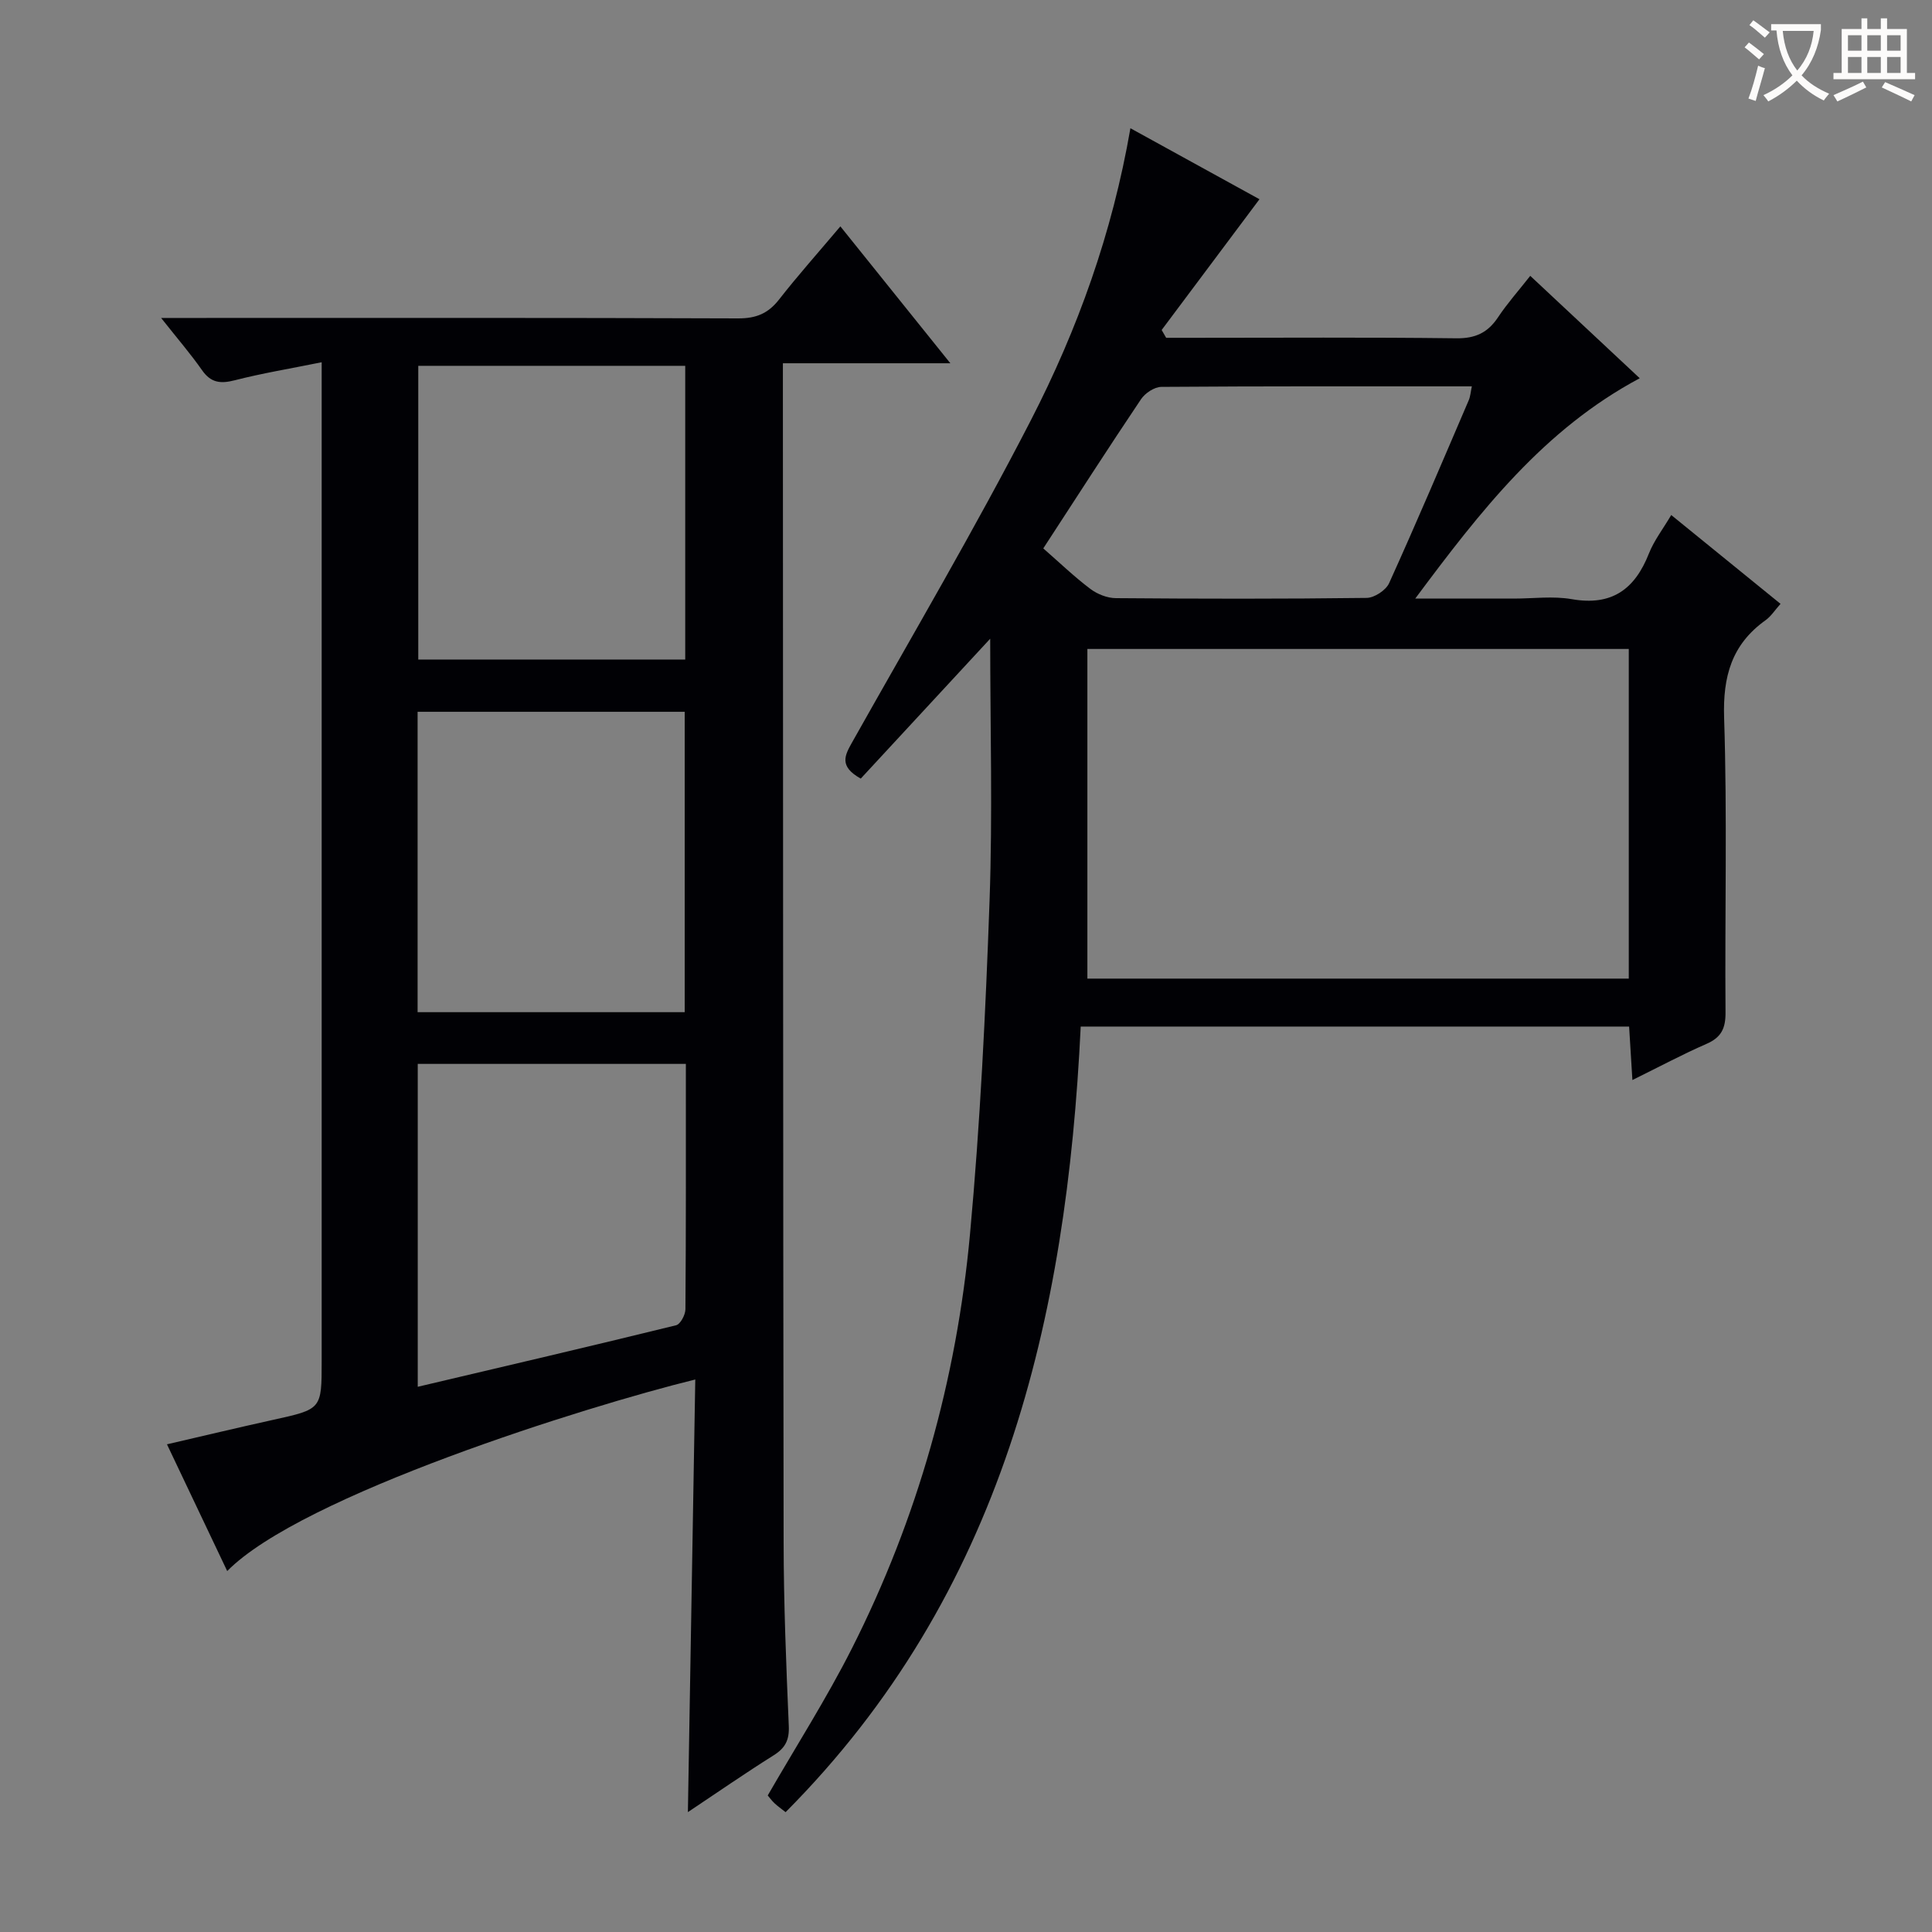
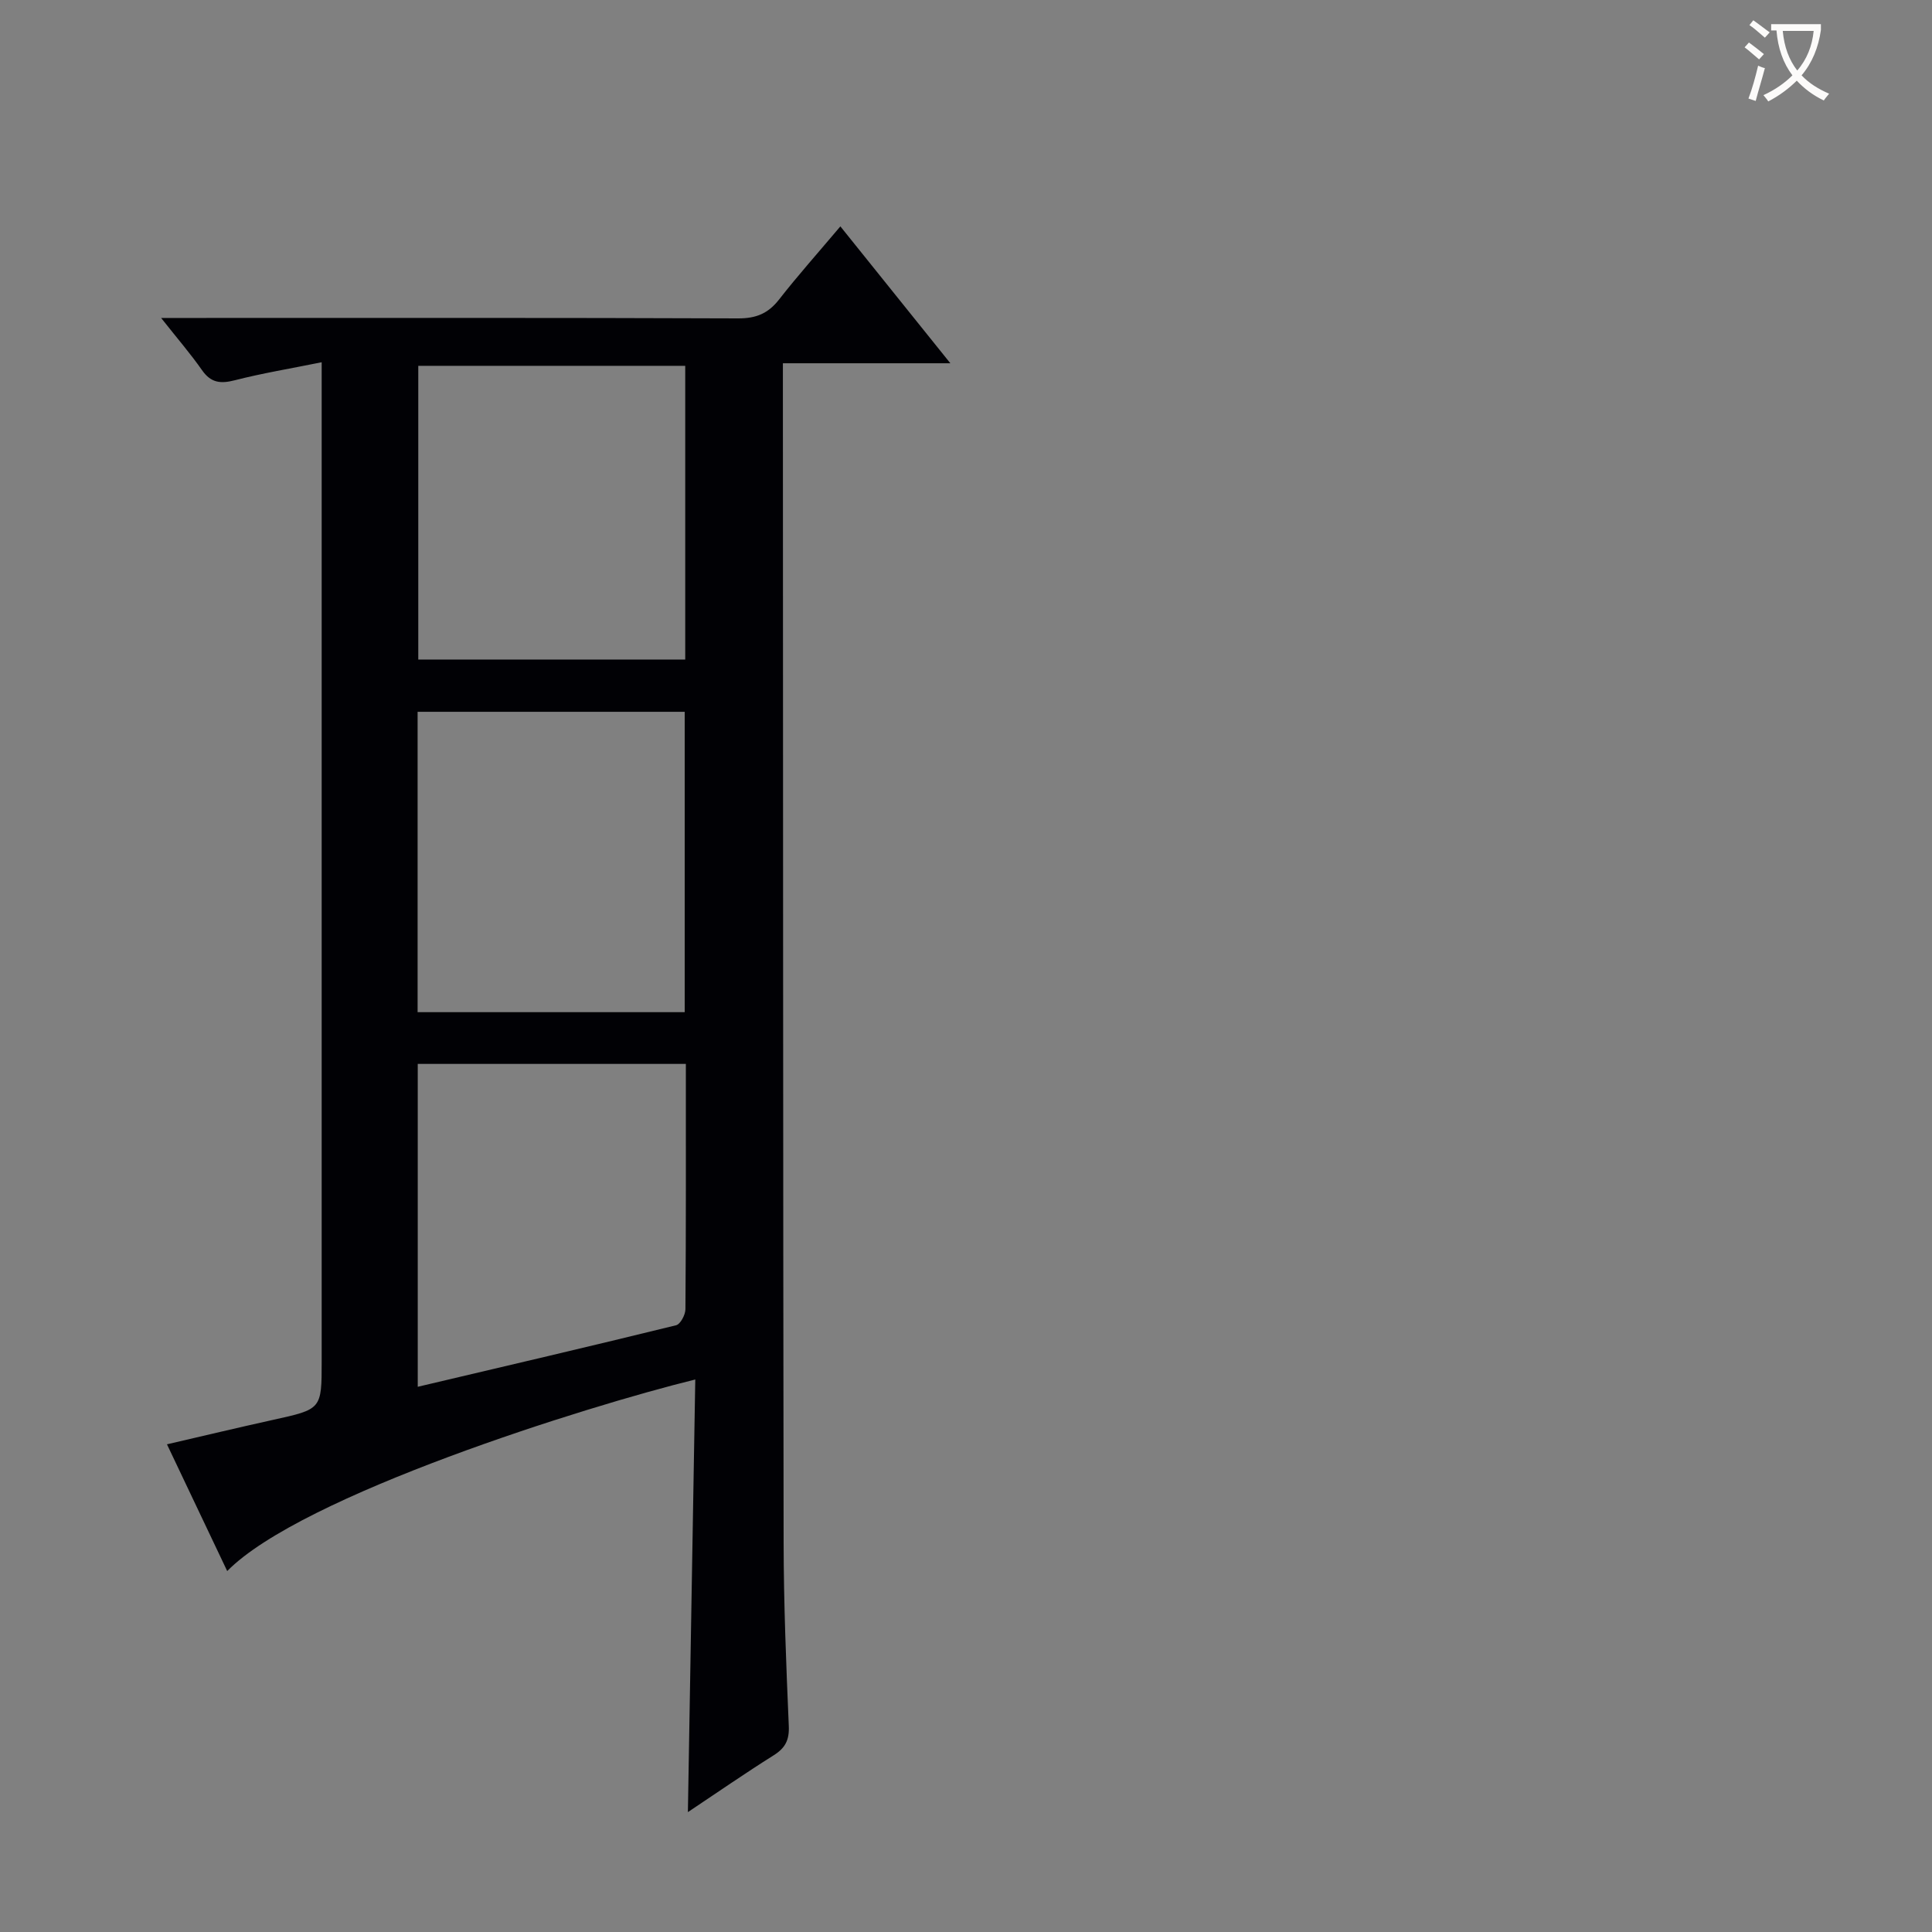
<svg xmlns="http://www.w3.org/2000/svg" enable-background="new 0 0 400 400" viewBox="0 0 400 400">
  <rect x="0" y="0" width="400" height="400" fill="#808080" stroke="none" />
  <path d="m143.95 285.61c-22.51 5.52-81.55 24.03-96.91 39.66-4.1-8.63-8.15-17.15-12.47-26.24 7.57-1.75 14.74-3.47 21.95-5.06 10.07-2.22 10.08-2.18 10.08-12.15 0-66.64 0-133.29 0-199.93 0-1.95 0-3.91 0-6.89-6.5 1.32-12.31 2.27-17.99 3.73-2.96.76-4.95.54-6.79-2.1-2.37-3.39-5.09-6.53-8.46-10.8h6.01c37.82 0 75.64-.06 113.46.09 3.71.01 6.2-1.01 8.46-3.9 3.88-4.97 8.09-9.69 12.7-15.15 7.48 9.32 14.71 18.31 22.77 28.34-12.08 0-23.19 0-34.67 0v6.79c.04 79.14.03 158.28.15 237.42.02 12.64.53 25.28 1.07 37.91.13 2.91-.71 4.56-3.12 6.08-5.89 3.7-11.61 7.66-17.77 11.77.5-30.07 1.01-59.56 1.53-89.57zm-2.19-138.24c-18.57 0-36.9 0-55.3 0v62.19h55.3c0-20.94 0-41.51 0-62.19zm.11-71.63c-18.7 0-36.94 0-55.27 0v60.81h55.27c0-20.34 0-40.32 0-60.81zm.13 144.53c-18.85 0-37.07 0-55.51 0v66.85c18.11-4.27 35.83-8.4 53.49-12.74.89-.22 1.92-2.16 1.93-3.31.13-16.79.09-33.58.09-50.8z" fill="#010105" />
-   <path d="m234.04 26.55c9.64 5.3 18.61 10.24 26.72 14.7-6.87 9.19-13.56 18.13-20.25 27.07.31.54.62 1.08.93 1.62h5.08c18.33 0 36.66-.13 54.99.1 3.97.05 6.53-1.17 8.65-4.36 1.9-2.86 4.22-5.46 6.66-8.57 7.69 7.2 15.07 14.1 22.67 21.2-19.82 10.58-32.9 27.38-46.48 45.62h20.43c4 0 8.1-.56 11.98.12 8.28 1.45 13.05-2.04 15.97-9.45 1.07-2.71 2.94-5.11 4.62-7.97 7.72 6.27 15.03 12.21 22.63 18.39-1.16 1.29-1.96 2.58-3.1 3.39-7.02 5.02-8.86 11.64-8.58 20.21.66 20.31.13 40.65.29 60.98.03 3.29-.86 5.18-3.93 6.52-4.97 2.17-9.77 4.74-15.35 7.49-.25-4.01-.46-7.37-.68-11.07-37.93 0-75.64 0-113.54 0-2.92 60.66-16.13 117.44-61.1 162.65-.87-.69-1.64-1.23-2.31-1.86-.59-.56-1.08-1.24-1.39-1.6 5.92-10.27 12.19-20.09 17.42-30.43 13.63-26.96 21.68-55.71 24.45-85.71 2.12-22.99 3.24-46.1 4.06-69.18.64-17.91.13-35.85.13-54.17-9.21 9.96-18.09 19.54-26.8 28.96-4.59-2.56-3.29-4.84-1.76-7.56 12.46-22.16 25.38-44.1 37.01-66.69 9.64-18.76 16.82-38.63 20.58-60.4zm-8.91 176.06h112.09c0-22.9 0-45.6 0-68.25-37.53 0-74.74 0-112.09 0zm-9.13-89.07c3.43 3 6.43 5.89 9.74 8.38 1.44 1.09 3.5 1.91 5.29 1.92 17.31.14 34.62.17 51.92-.05 1.61-.02 3.99-1.59 4.65-3.05 5.68-12.54 11.06-25.22 16.49-37.88.34-.8.39-1.72.64-2.87-21.7 0-43-.05-64.29.11-1.43.01-3.36 1.29-4.2 2.55-6.77 10.07-13.32 20.27-20.24 30.89z" fill="#010105" />
  <g fill="#fcfbfa">
    <path d="m362.1 8.8c1.1.8 2.1 1.6 3.1 2.4l-1 1.1c-1.3-1.1-2.3-2-3-2.5zm1.9 4.8c.5.2.9.4 1.4.5-.6 2.3-1.3 4.5-1.9 6.8l-1.5-.5c.8-2.1 1.4-4.3 2-6.8zm-1-9.4c1.3.9 2.4 1.8 3.4 2.5l-1 1.1c-1.4-1.2-2.4-2.1-3.2-2.6zm3.7 2.2v-1.4h10.3v1.2c-.5 3.6-1.8 6.8-4 9.4 1.5 1.6 3.4 2.8 5.7 3.8-.3.4-.7.8-1.1 1.4-2.3-1.1-4.1-2.5-5.6-4.1-1.6 1.6-3.6 3.1-5.9 4.3-.3-.5-.7-.9-1-1.3 2.4-1.1 4.4-2.5 6-4.1-1.9-2.5-3-5.6-3.3-9.3h-1.1zm8.8 0h-6.4c.3 3.3 1.3 6 3 8.2 2-2.3 3.1-5.1 3.4-8.2z" />
-     <path d="m385.3 3.8h1.3v2.2h2.8v-2.2h1.3v2.2h4.1v9.1h1.7v1.3h-16.9v-1.3h1.7v-9.1h4.1v-2.2zm.4 13.1.7 1.2c-1.8.9-3.8 1.9-6 2.9-.2-.4-.5-.8-.8-1.3 2.3-1 4.3-1.9 6.1-2.8zm-3.1-6.4h2.8v-3.2h-2.8zm0 4.6h2.8v-3.3h-2.8zm4-4.6h2.8v-3.2h-2.8zm0 4.6h2.8v-3.3h-2.8zm3.7 1.9c2.1.9 4.1 1.8 6.1 2.7l-.7 1.3c-2.2-1.1-4.2-2-6.1-2.9zm3.2-9.7h-2.8v3.2h2.8zm-2.8 7.8h2.8v-3.3h-2.8z" />
  </g>
</svg>